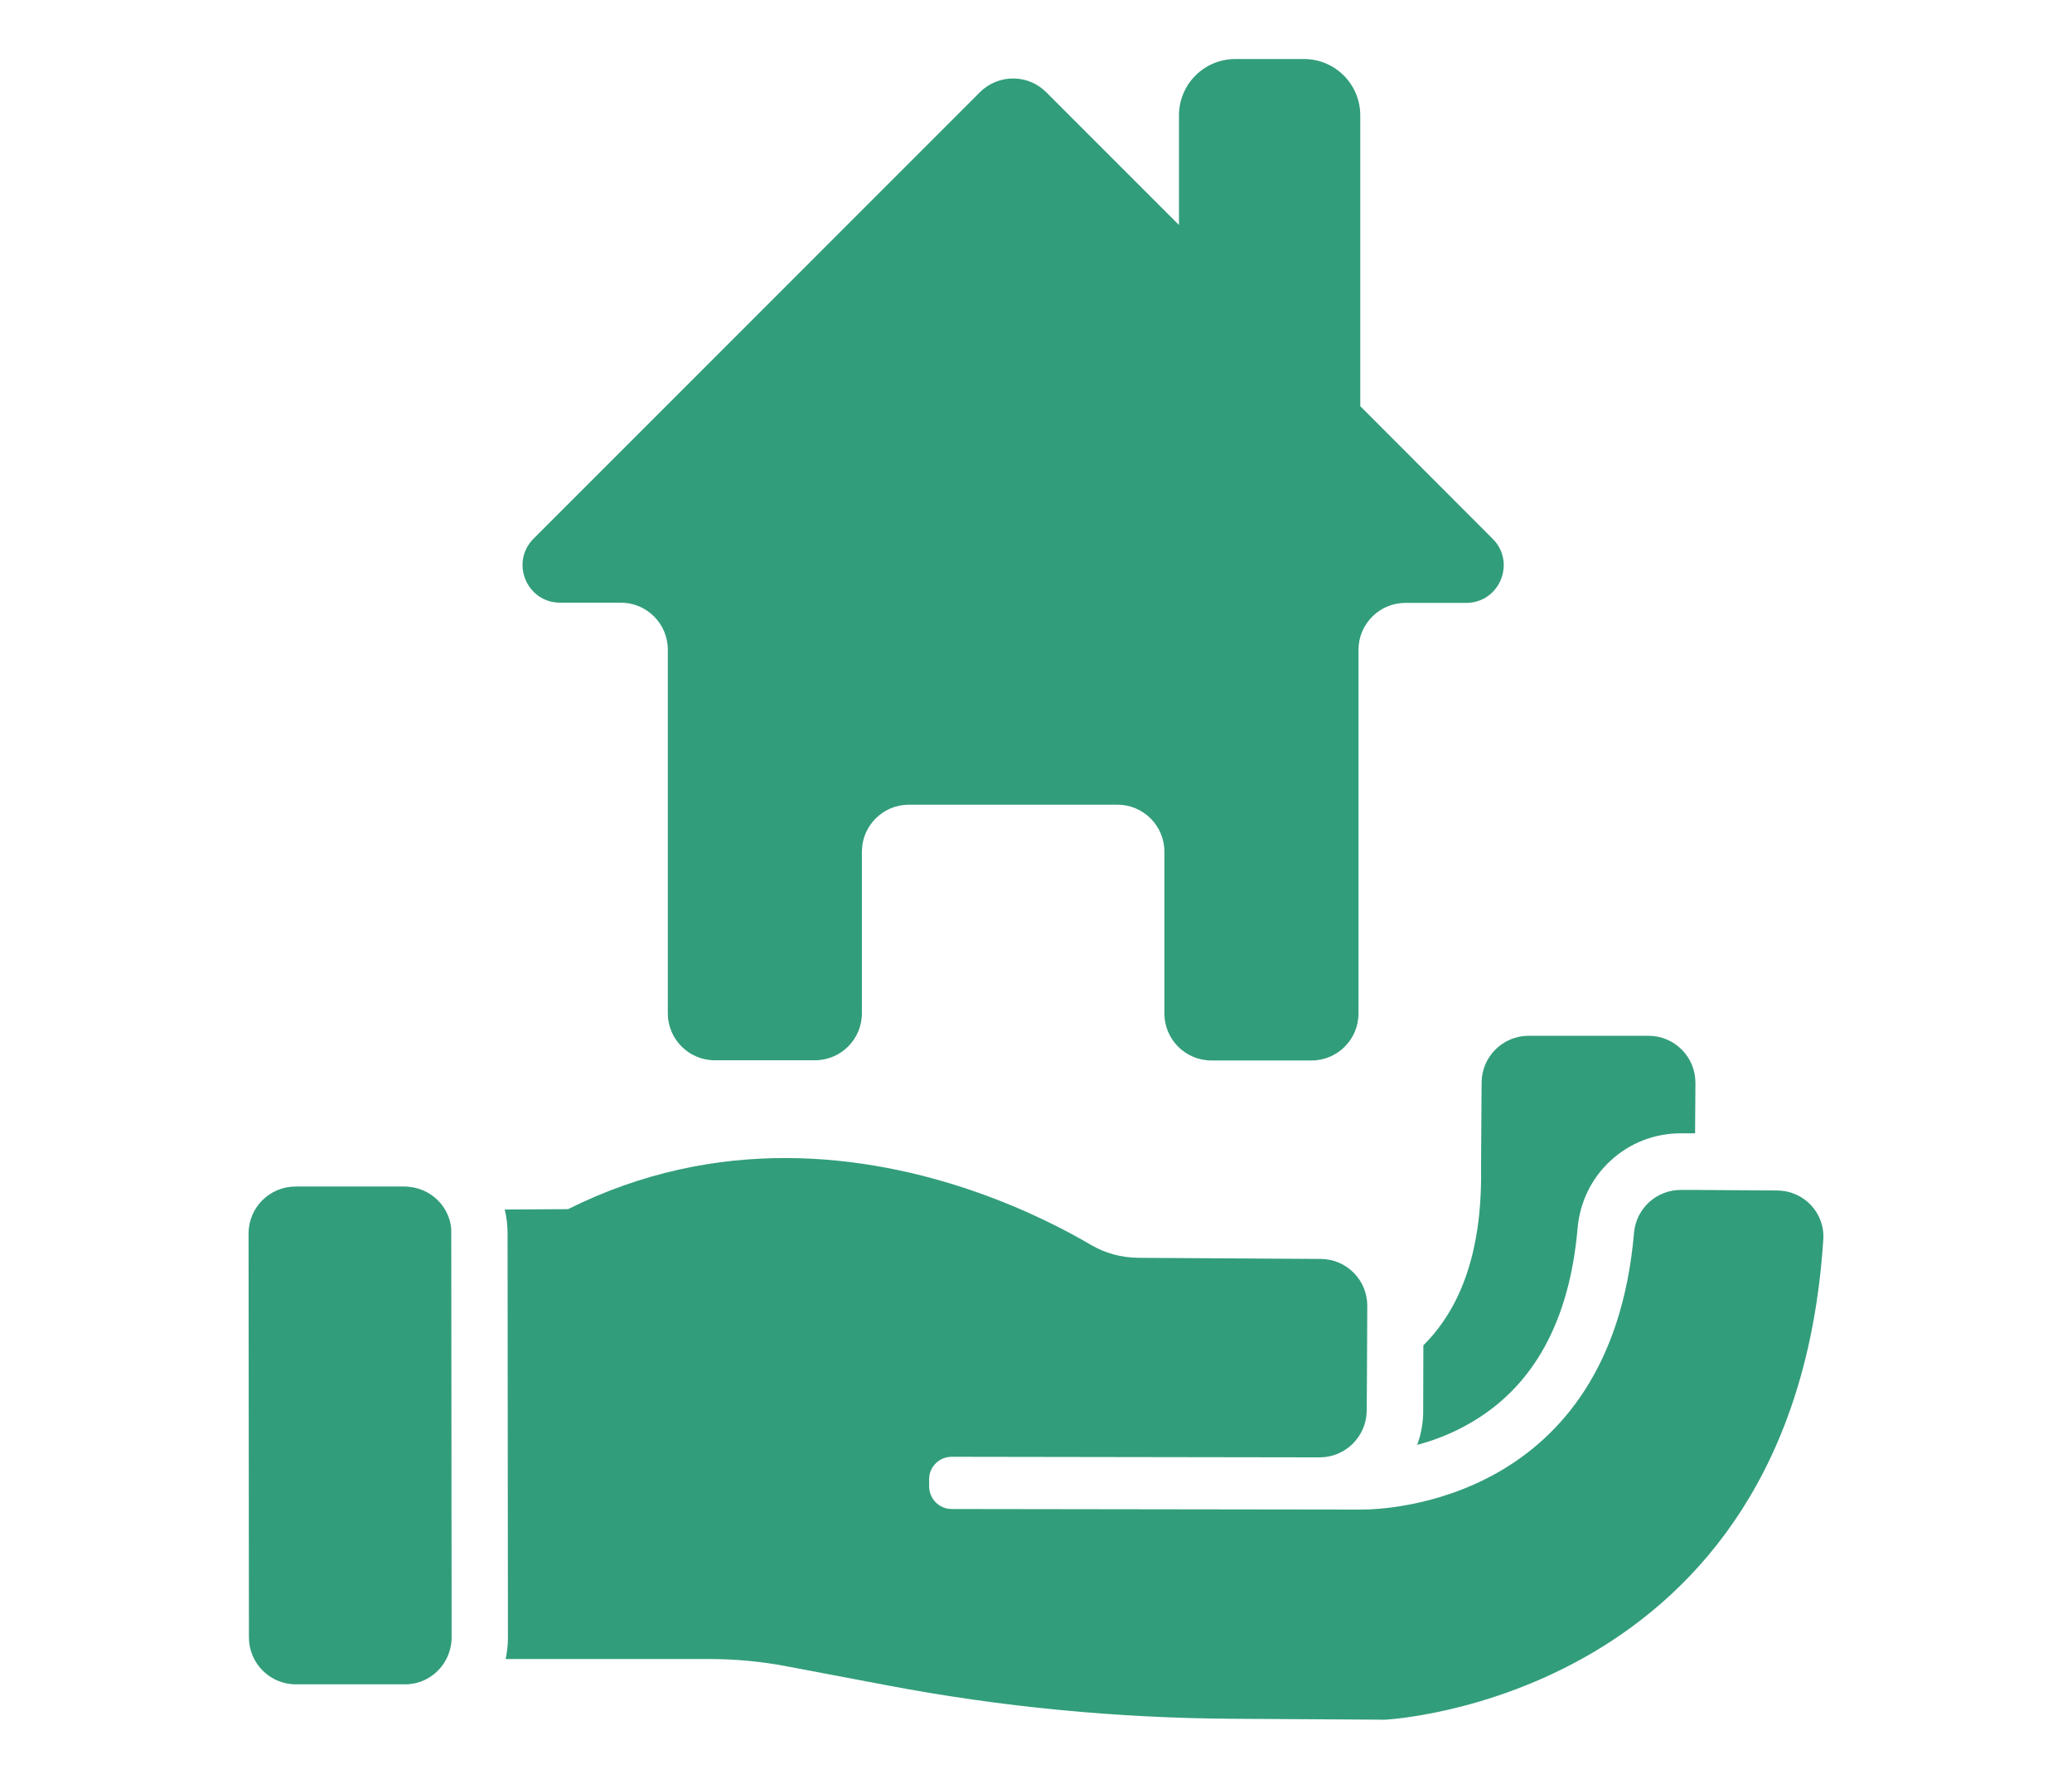
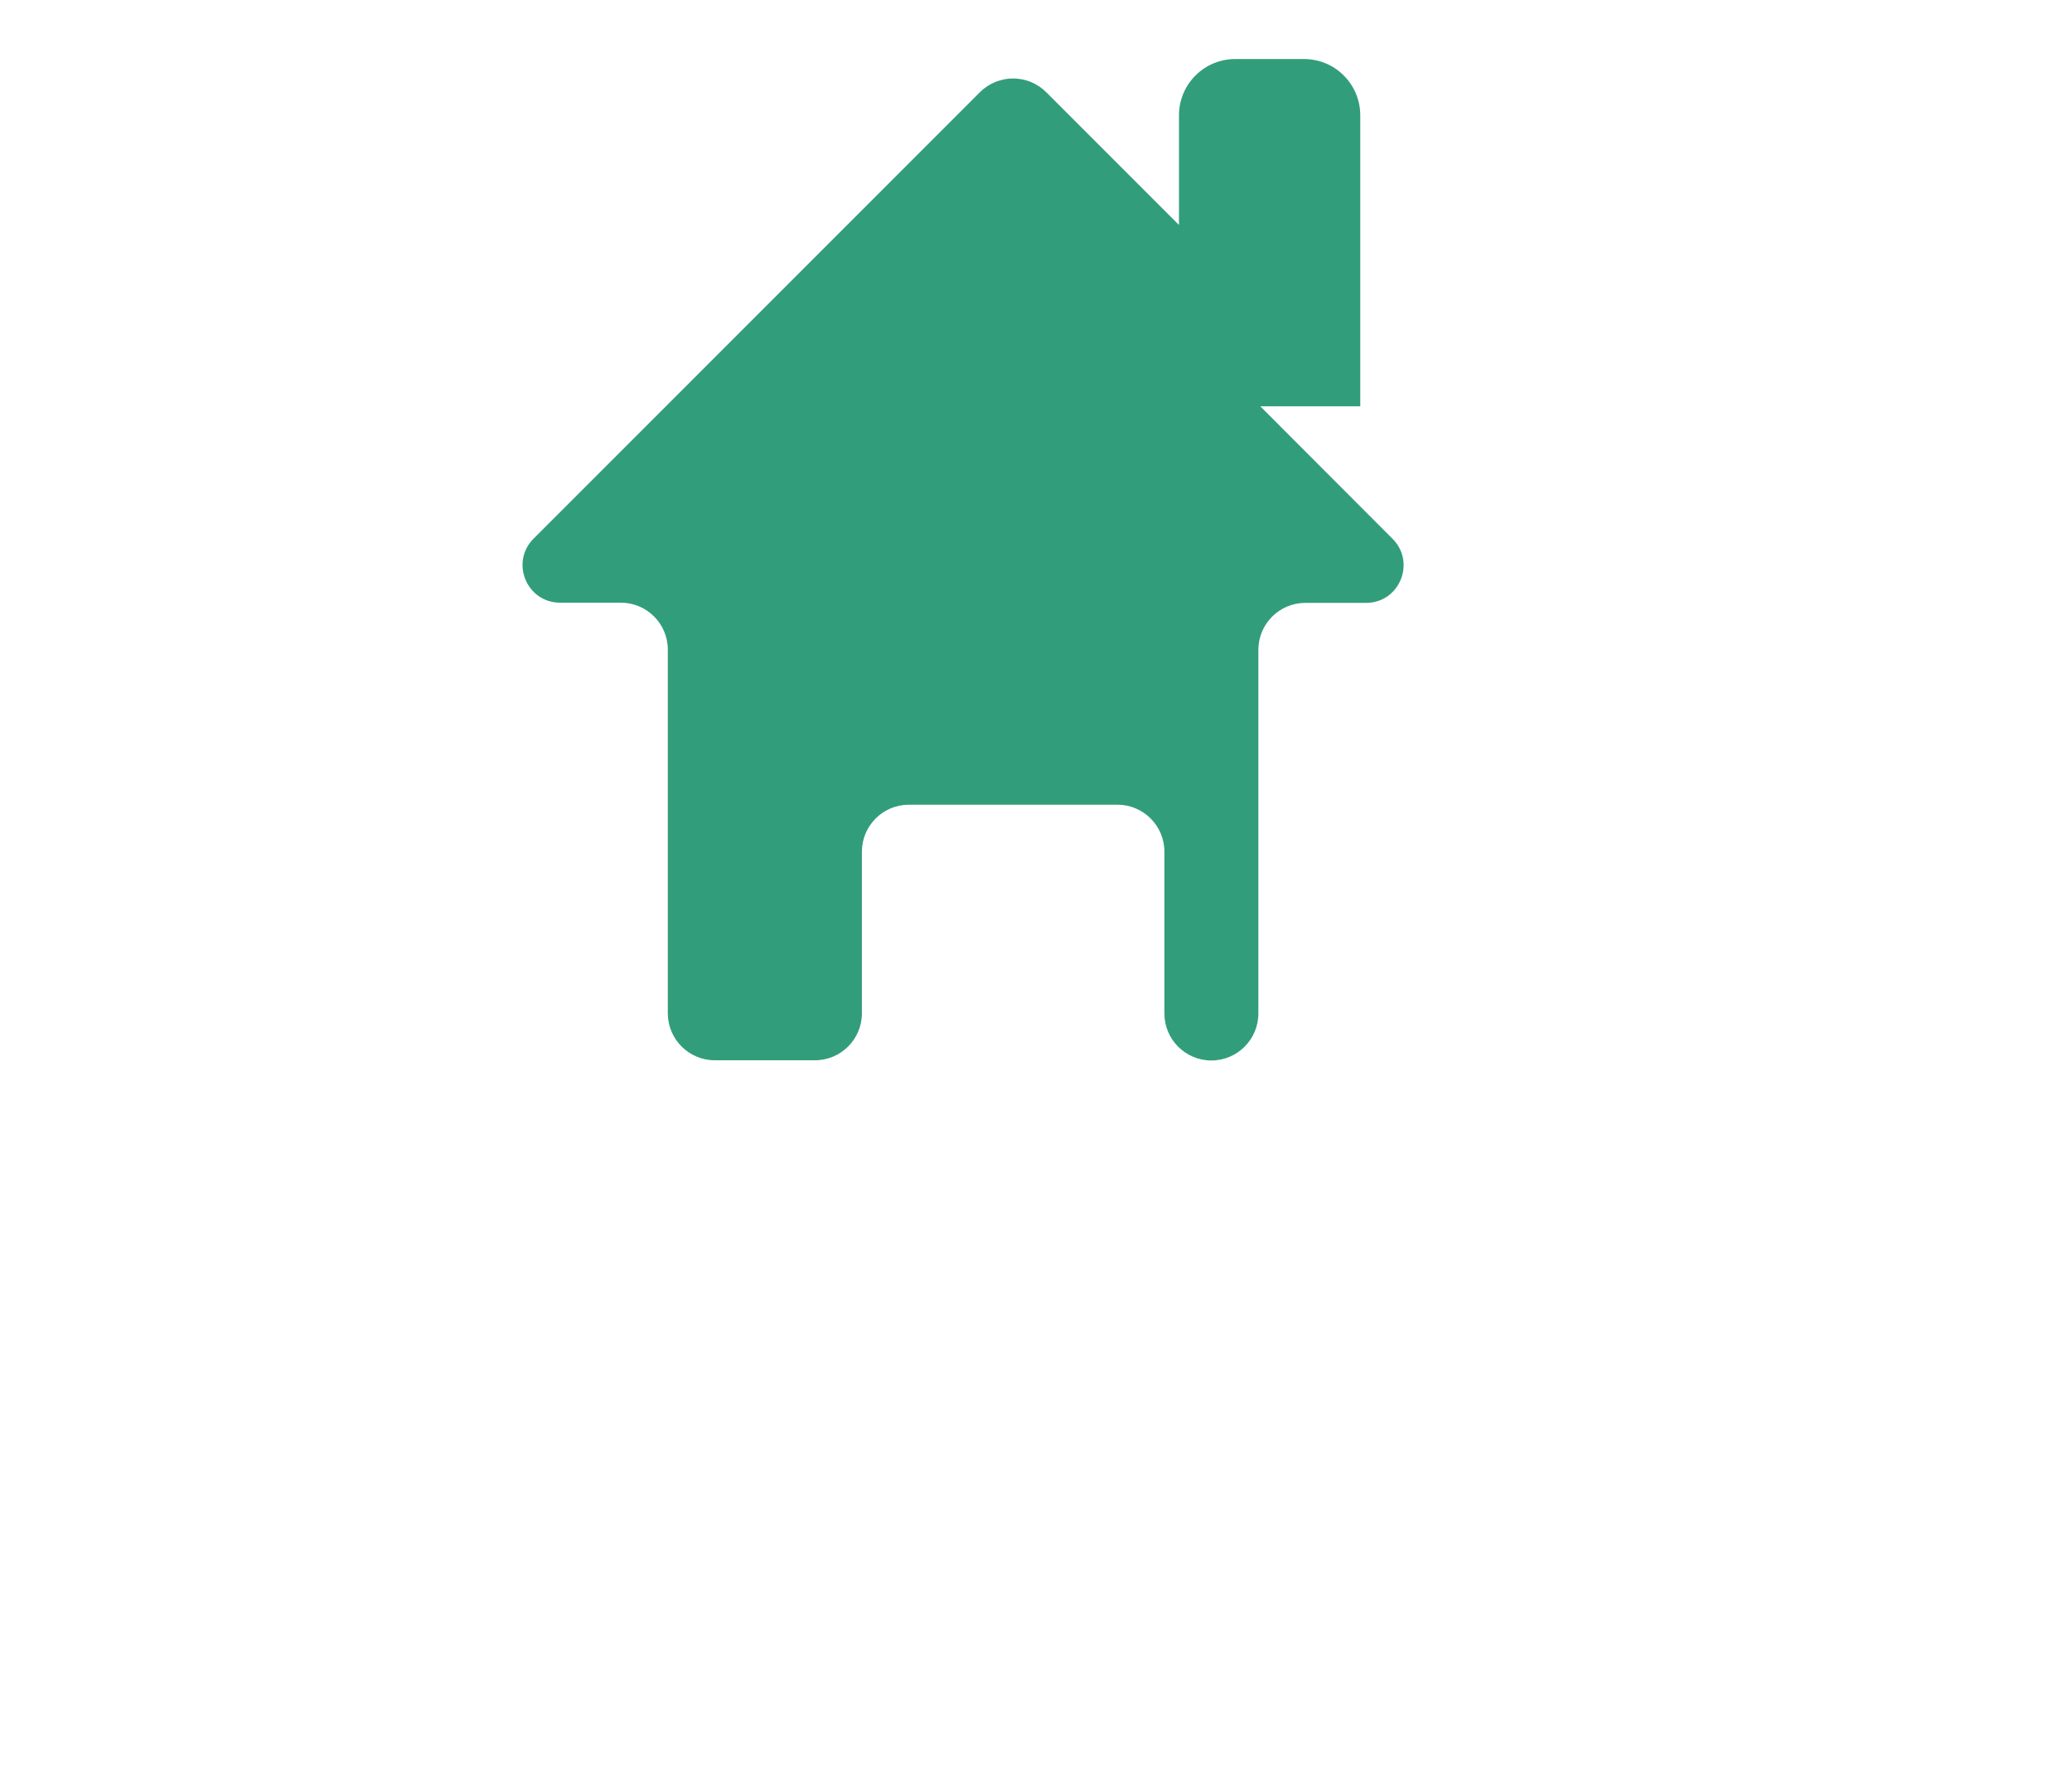
<svg xmlns="http://www.w3.org/2000/svg" id="Calque_1" viewBox="0 0 512 439.42">
-   <path d="M351.68,348.56c0,2.93-.51,5.76-1.49,8.4,3.99-1.07,8.54-2.74,13-5.34,15.69-8.96,24.65-25.16,26.65-48.28,.56-6.36,3.44-12.3,8.17-16.62,4.73-4.36,10.86-6.73,17.27-6.73h3.58l.09-12.4c.05-6.45-5.15-11.7-11.61-11.7h-29.62c-6.36,0-11.56,5.15-11.61,11.51l-.14,21.08c.37,21.73-5.66,35.38-14.25,43.87l-.05,16.2Z" fill="#329d7b" />
-   <path d="M439.19,294.11l-20.33-.14h-3.53c-6.04,0-11.05,4.6-11.56,10.63-5.76,66.62-61.51,68.34-67.27,68.34h-.46l-100.88-.14c-3.06,0-5.57-2.51-5.57-5.62v-1.76c0-3.06,2.51-5.52,5.57-5.52h0l90.95,.14h0c6.36,0,11.56-5.15,11.61-11.56l.05-6.87,.09-18.94c.05-6.41-5.11-11.65-11.56-11.65l-45.08-.28c-4.09-.05-8.12-1.11-11.65-3.2-11.28-6.64-40.3-21.45-75.58-21.45-16.85,0-35.14,3.39-53.62,12.63l-15.65,.09c.46,1.9,.7,3.9,.7,5.99l.09,99.77c0,1.81-.19,3.57-.56,5.29h50.32c6.45,0,12.86,.6,19.17,1.81l24.79,4.69c28.09,5.34,56.59,8.08,85.19,8.26l37.79,.23s100.83-4.74,108.31-118.34c.6-6.68-4.64-12.35-11.33-12.39Z" fill="#329d7b" />
-   <path d="M109.99,298.84c-1.72-2.88-4.6-4.92-8.03-5.52-.65-.09-1.3-.19-2-.19h-26.93c-6.41,0-11.61,5.2-11.61,11.61l.09,99.77c0,6.41,5.2,11.61,11.61,11.61h26.93c.79,0,1.58-.09,2.32-.23,3.48-.7,6.41-3.02,7.98-6.13,.79-1.58,1.25-3.39,1.25-5.29l-.09-99.77c.09-2.09-.51-4.13-1.53-5.85Z" fill="#329d7b" />
-   <path d="M336.13,100.38V28.51c0-7.71-6.22-13.93-13.93-13.93h-16.94c-7.71,0-13.93,6.22-13.93,13.93v27.07l-32.78-32.78c-4.55-4.55-11.88-4.55-16.43,0l-110.26,110.26c-5.85,5.85-1.72,15.83,6.55,15.83h15c6.41,0,11.61,5.2,11.61,11.61v89.83c0,6.41,5.2,11.61,11.61,11.61h24.74c6.41,0,11.61-5.2,11.61-11.61v-39.92c0-6.41,5.2-11.61,11.61-11.61h51.53c6.41,0,11.61,5.2,11.61,11.61v39.97c0,6.41,5.2,11.61,11.61,11.61h24.74c6.41,0,11.61-5.2,11.61-11.61v-89.83c0-6.41,5.2-11.61,11.61-11.61h15c8.26,0,12.39-9.98,6.55-15.83l-32.68-32.73Z" fill="#329d7b" />
+   <path d="M336.13,100.38V28.51c0-7.71-6.22-13.93-13.93-13.93h-16.94c-7.71,0-13.93,6.22-13.93,13.93v27.07l-32.78-32.78c-4.55-4.55-11.88-4.55-16.43,0l-110.26,110.26c-5.85,5.85-1.72,15.83,6.55,15.83h15c6.41,0,11.61,5.2,11.61,11.61v89.83c0,6.41,5.2,11.61,11.61,11.61h24.74c6.41,0,11.61-5.2,11.61-11.61v-39.92c0-6.41,5.2-11.61,11.61-11.61h51.53c6.41,0,11.61,5.2,11.61,11.61v39.97c0,6.41,5.2,11.61,11.61,11.61c6.41,0,11.61-5.2,11.61-11.61v-89.83c0-6.41,5.2-11.61,11.61-11.61h15c8.26,0,12.39-9.98,6.55-15.83l-32.68-32.73Z" fill="#329d7b" />
</svg>